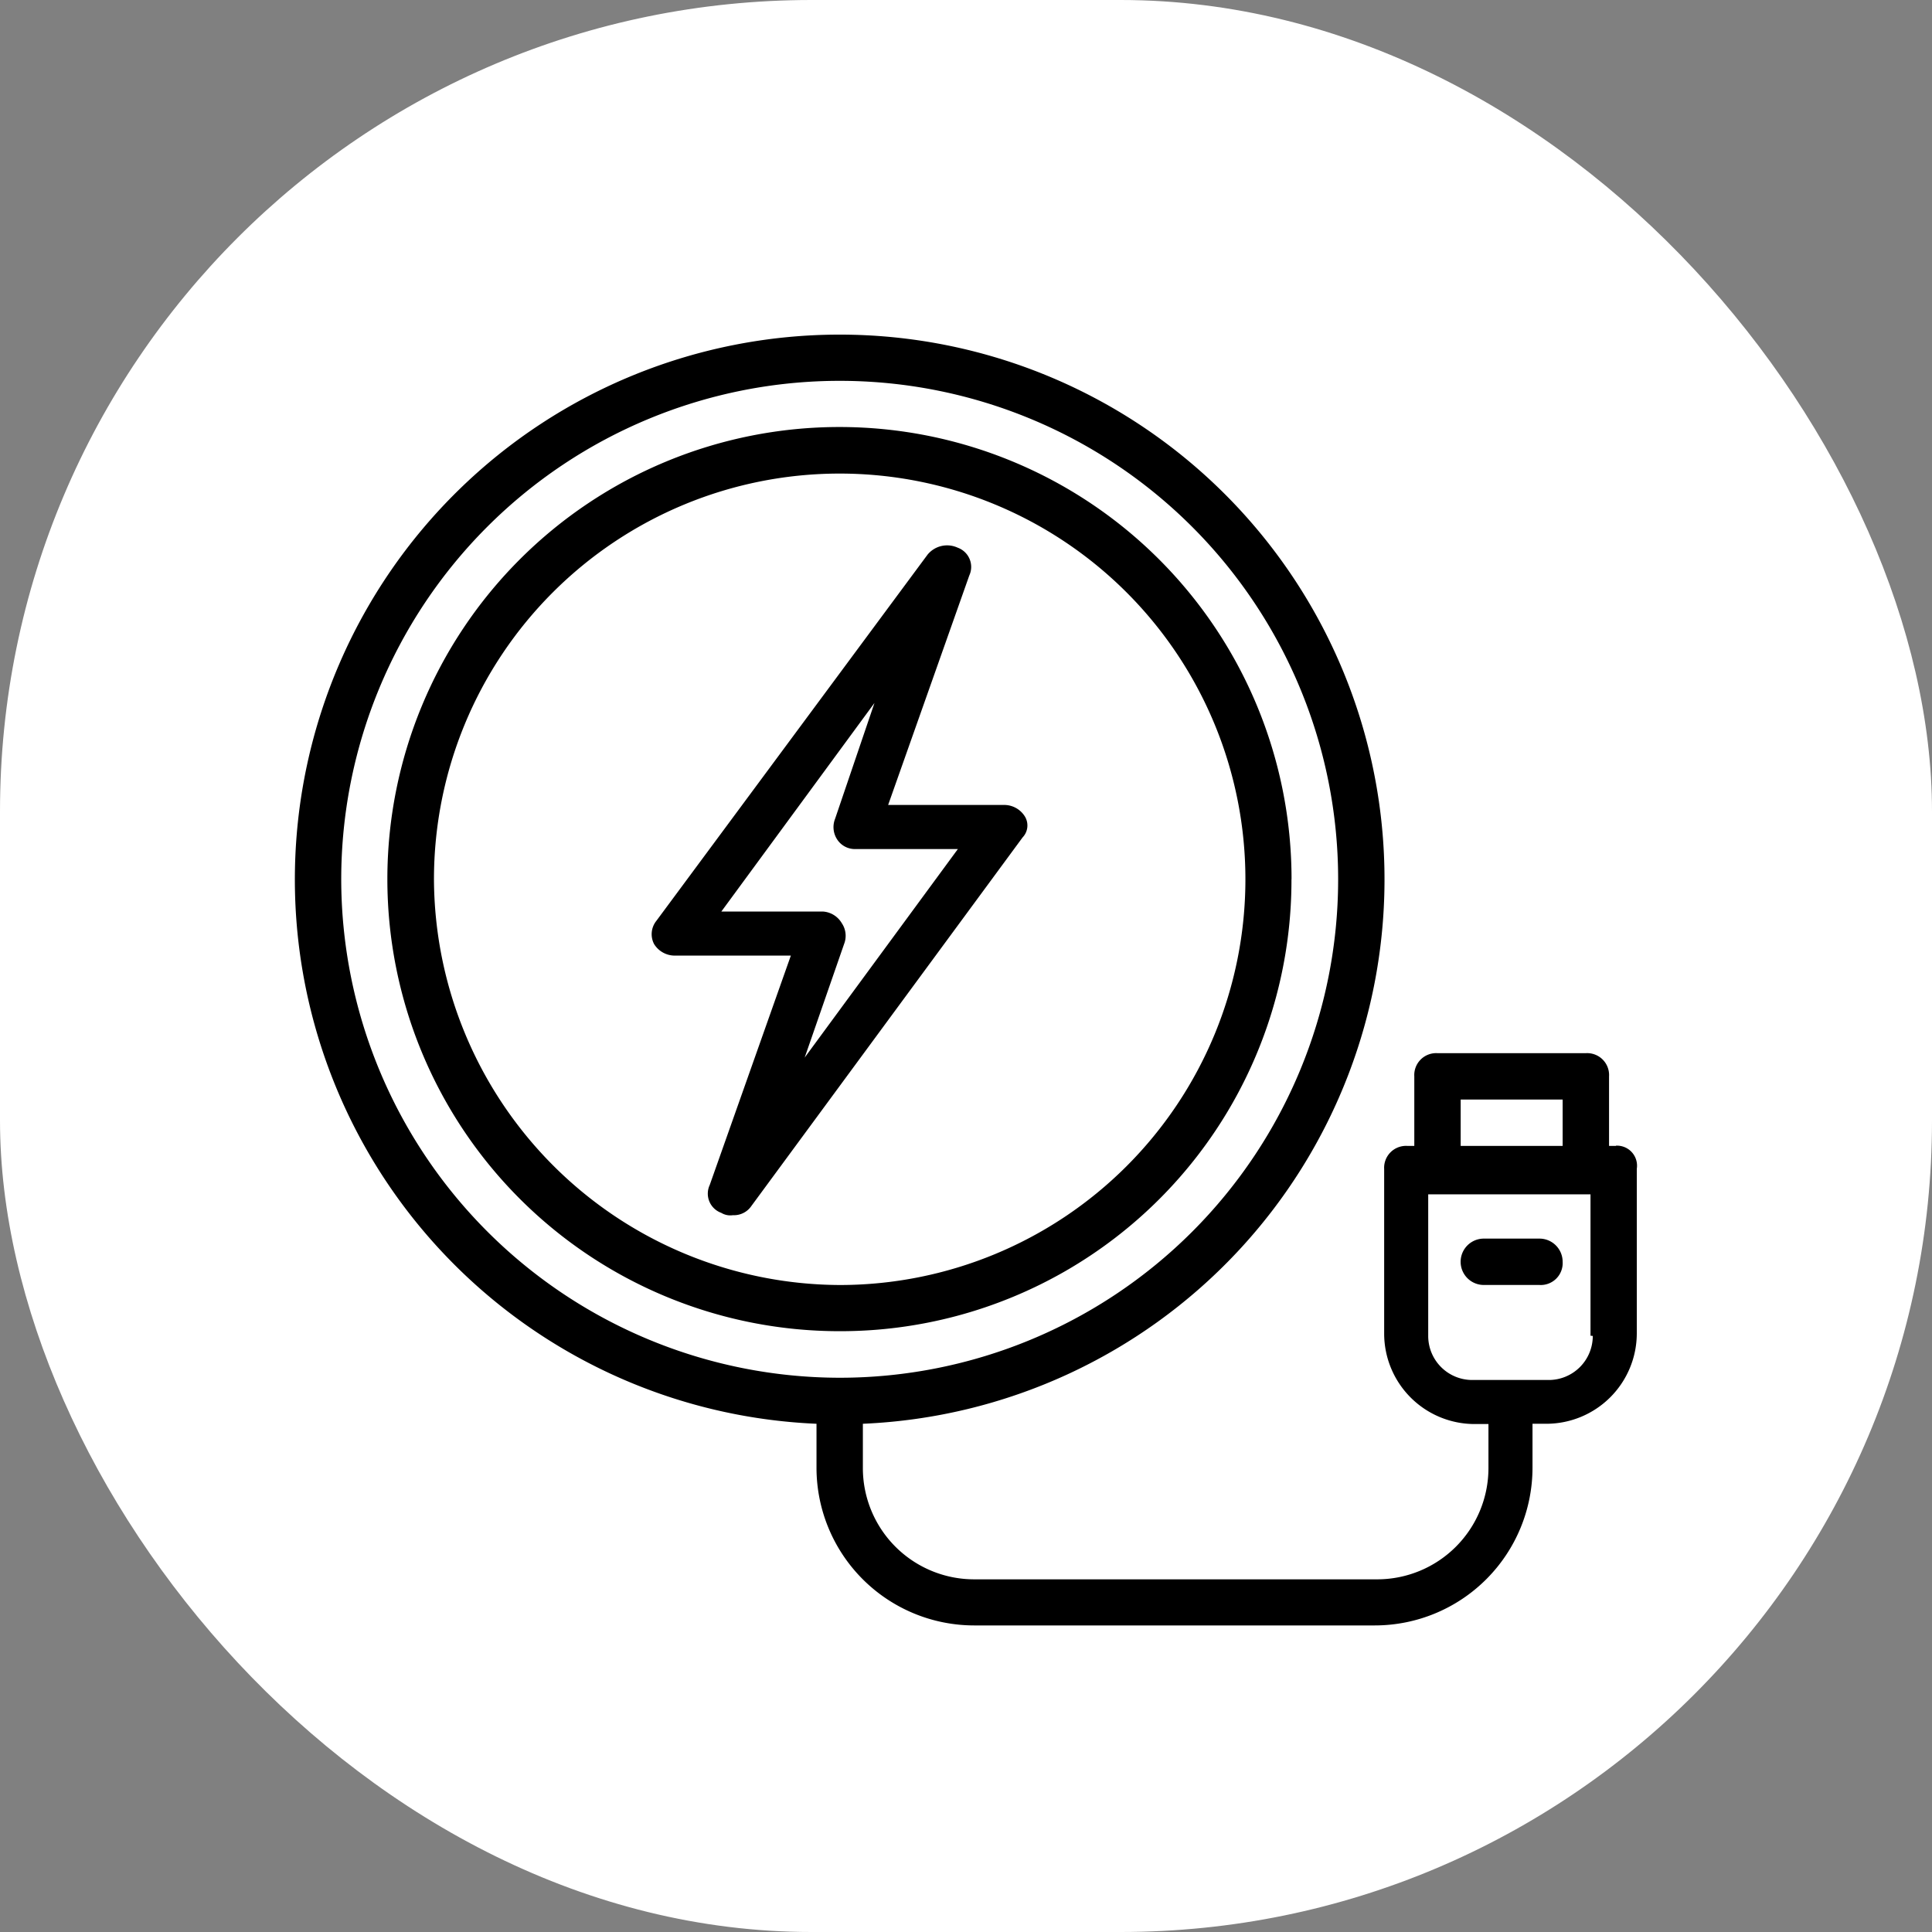
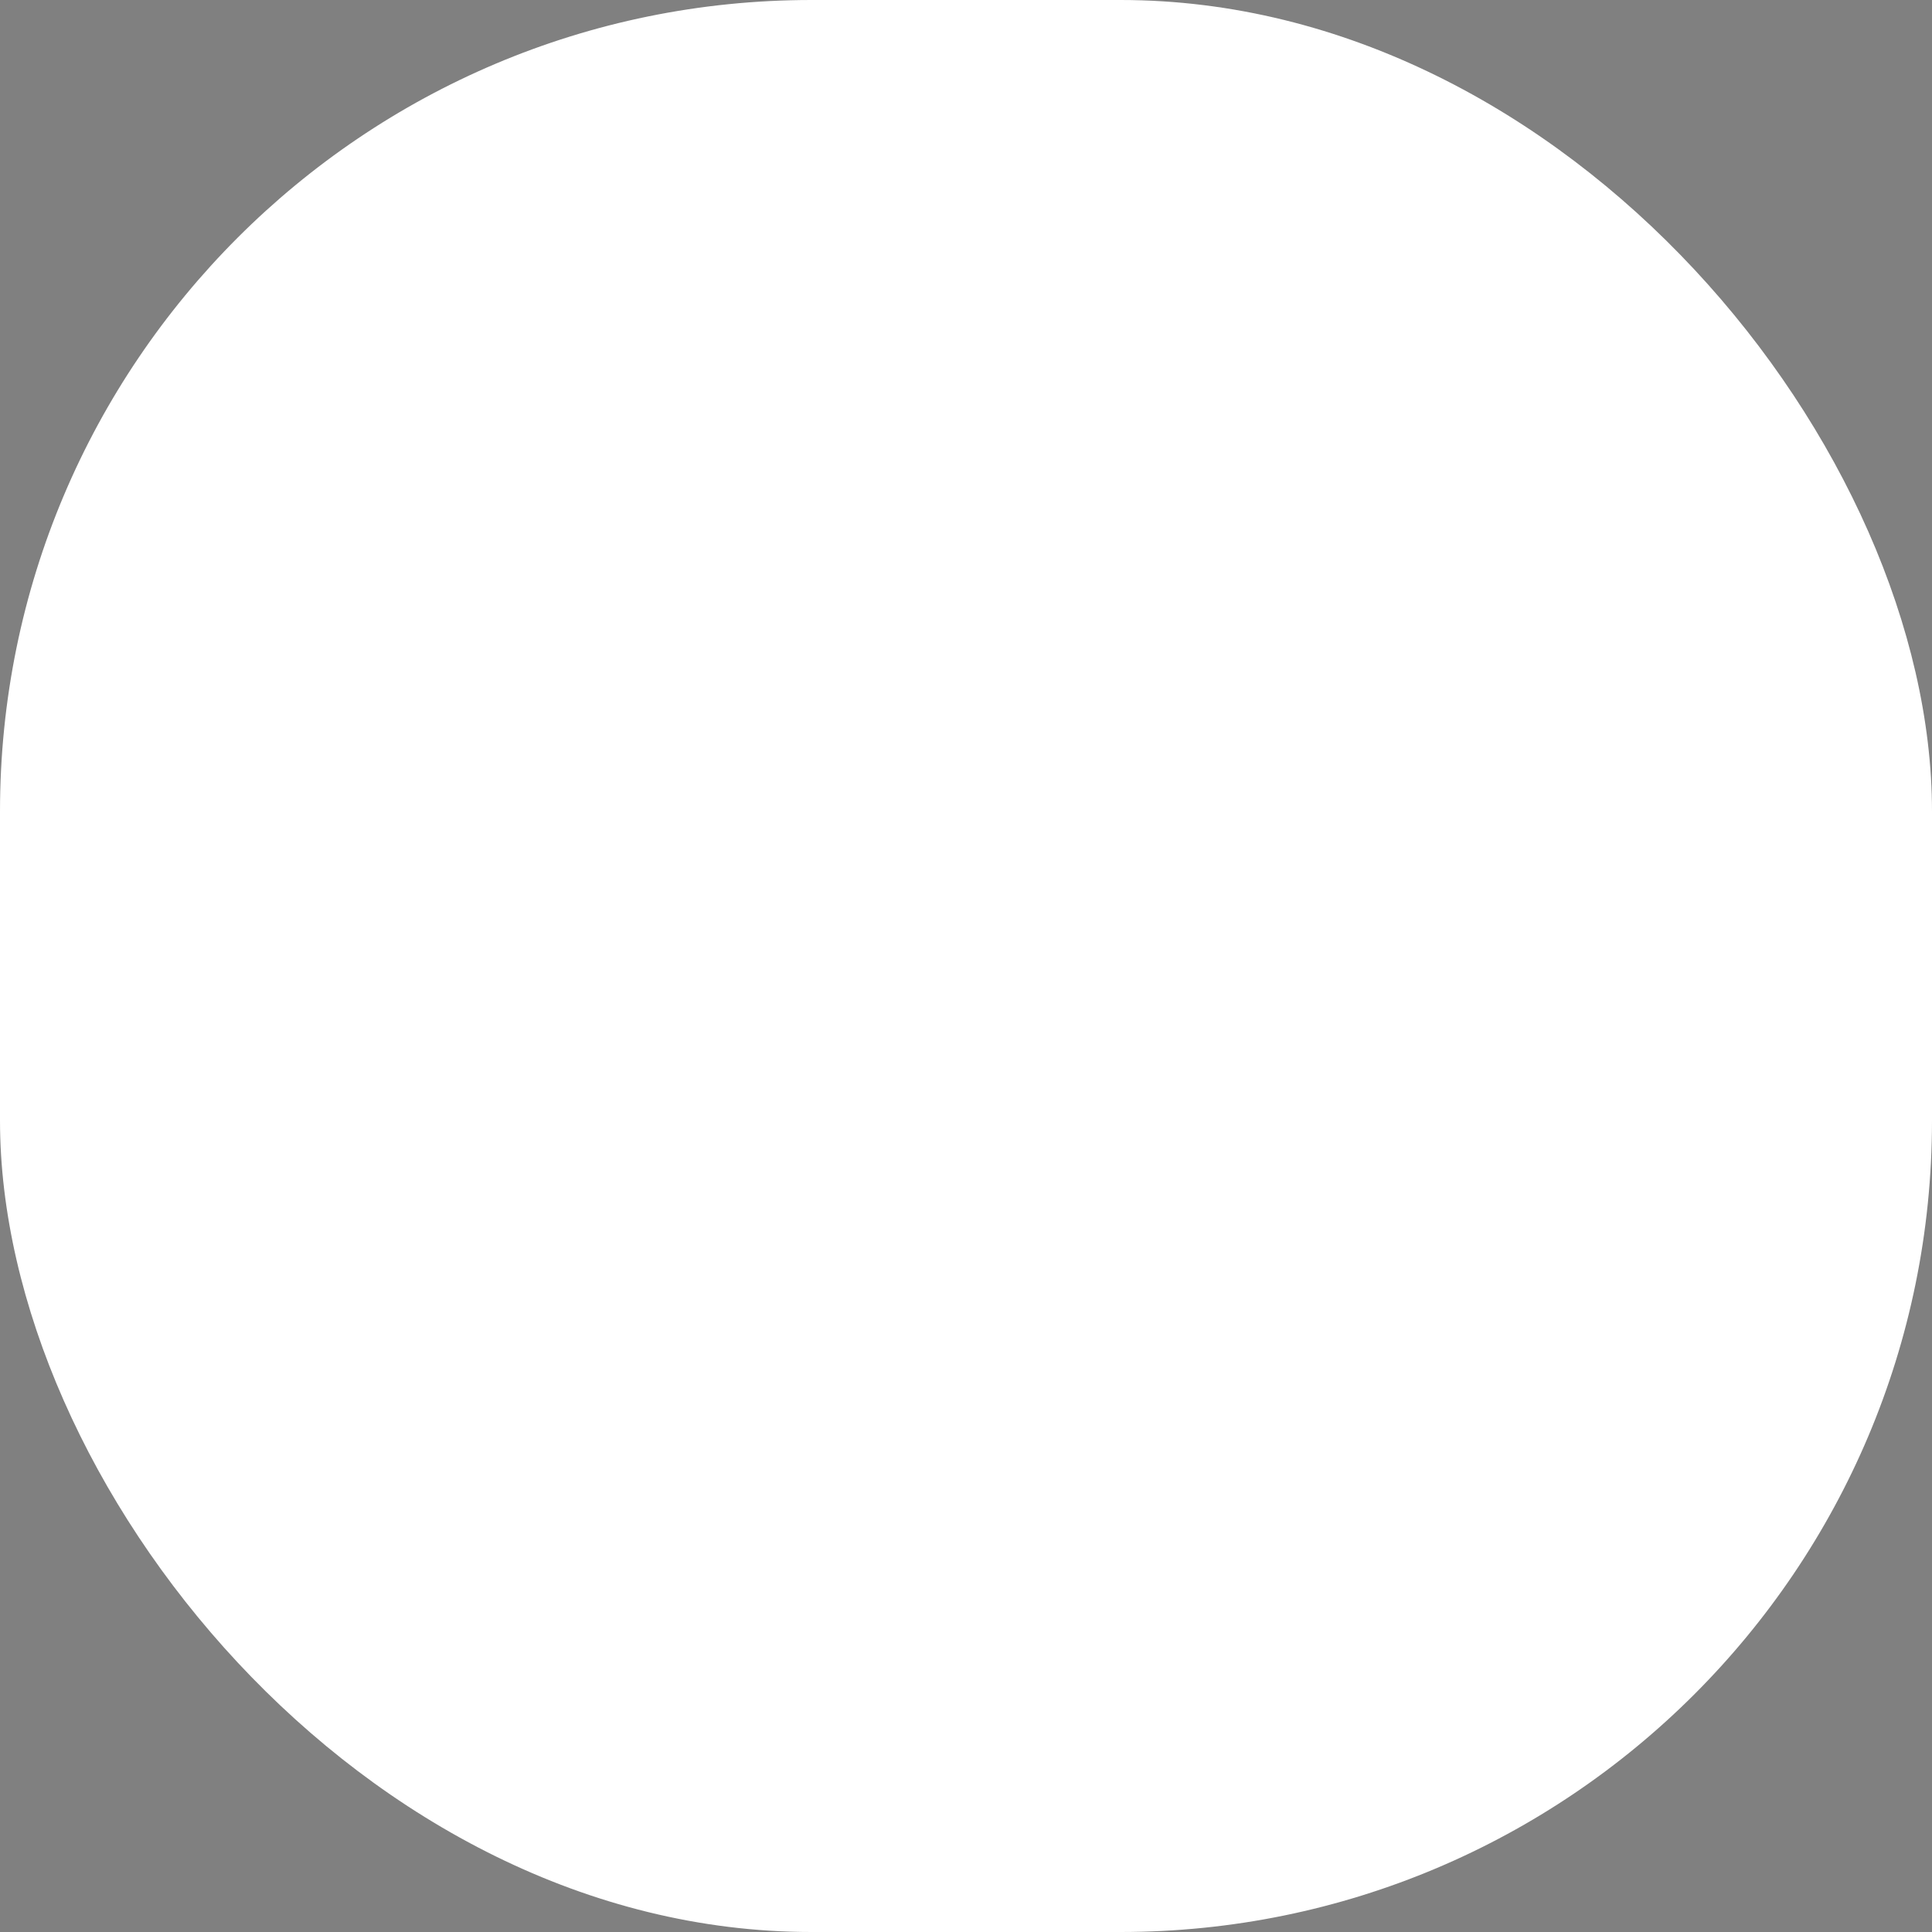
<svg xmlns="http://www.w3.org/2000/svg" width="50" height="50" viewBox="0 0 50 50">
  <rect x="0" y="0" width="50" height="50" fill="#808080" stroke="none" />
  <g id="Group_1417" data-name="Group 1417" transform="translate(-501 -392)">
    <rect id="Rectangle_652" data-name="Rectangle 652" width="50" height="50" rx="21" transform="translate(501 392)" fill="#fff" />
-     <path id="_003-wireless-charger" data-name="003-wireless-charger" d="M21.894,16.576a.63.63,0,0,0-.54-.3h-3l2.1-5.938a.529.529,0,0,0-.3-.72.654.654,0,0,0-.78.18l-7.018,9.477a.552.552,0,0,0-.06.6.63.63,0,0,0,.54.3h3l-2.1,5.938a.529.529,0,0,0,.3.72.449.449,0,0,0,.3.06.546.546,0,0,0,.48-.24l7.018-9.537a.447.447,0,0,0,.06-.54Zm-5.7,6.238,1.02-2.939a.583.583,0,0,0-.06-.54.612.612,0,0,0-.48-.3H14.037L18,13.637l-1.02,3a.583.583,0,0,0,.06.54.546.546,0,0,0,.48.24h2.639Zm12.6-4.619a11.7,11.7,0,1,0-11.7,11.7A11.673,11.673,0,0,0,28.792,18.2ZM6.6,18.2a10.5,10.5,0,1,1,10.5,10.5A10.547,10.547,0,0,1,6.6,18.2Zm30.591,6.9h-.18v-1.8a.567.567,0,0,0-.6-.6H32.571a.567.567,0,0,0-.6.6v1.8h-.18a.567.567,0,0,0-.6.6v4.259a2.342,2.342,0,0,0,2.339,2.339h.36v1.14a2.88,2.88,0,0,1-2.879,2.879H20.575A2.88,2.88,0,0,1,17.7,33.431v-1.14a14.1,14.1,0,1,0-1.2,0v1.14a4.083,4.083,0,0,0,4.079,4.079H30.951a4.083,4.083,0,0,0,4.079-4.079v-1.14h.36a2.342,2.342,0,0,0,2.339-2.339V25.693A.519.519,0,0,0,37.189,25.094ZM4.2,18.2a12.9,12.9,0,1,1,12.9,12.9A12.915,12.915,0,0,1,4.2,18.2Zm28.971,5.7H35.81v1.2H33.171Zm3.419,6.118a1.139,1.139,0,0,1-1.14,1.14H33.471a1.139,1.139,0,0,1-1.14-1.14V26.353h4.2v3.659Zm-.78-1.919a.567.567,0,0,1-.6.6H33.77a.6.6,0,1,1,0-1.2h1.44A.6.6,0,0,1,35.81,28.093Z" transform="translate(505.631 396.556)" />
  </g>
</svg>